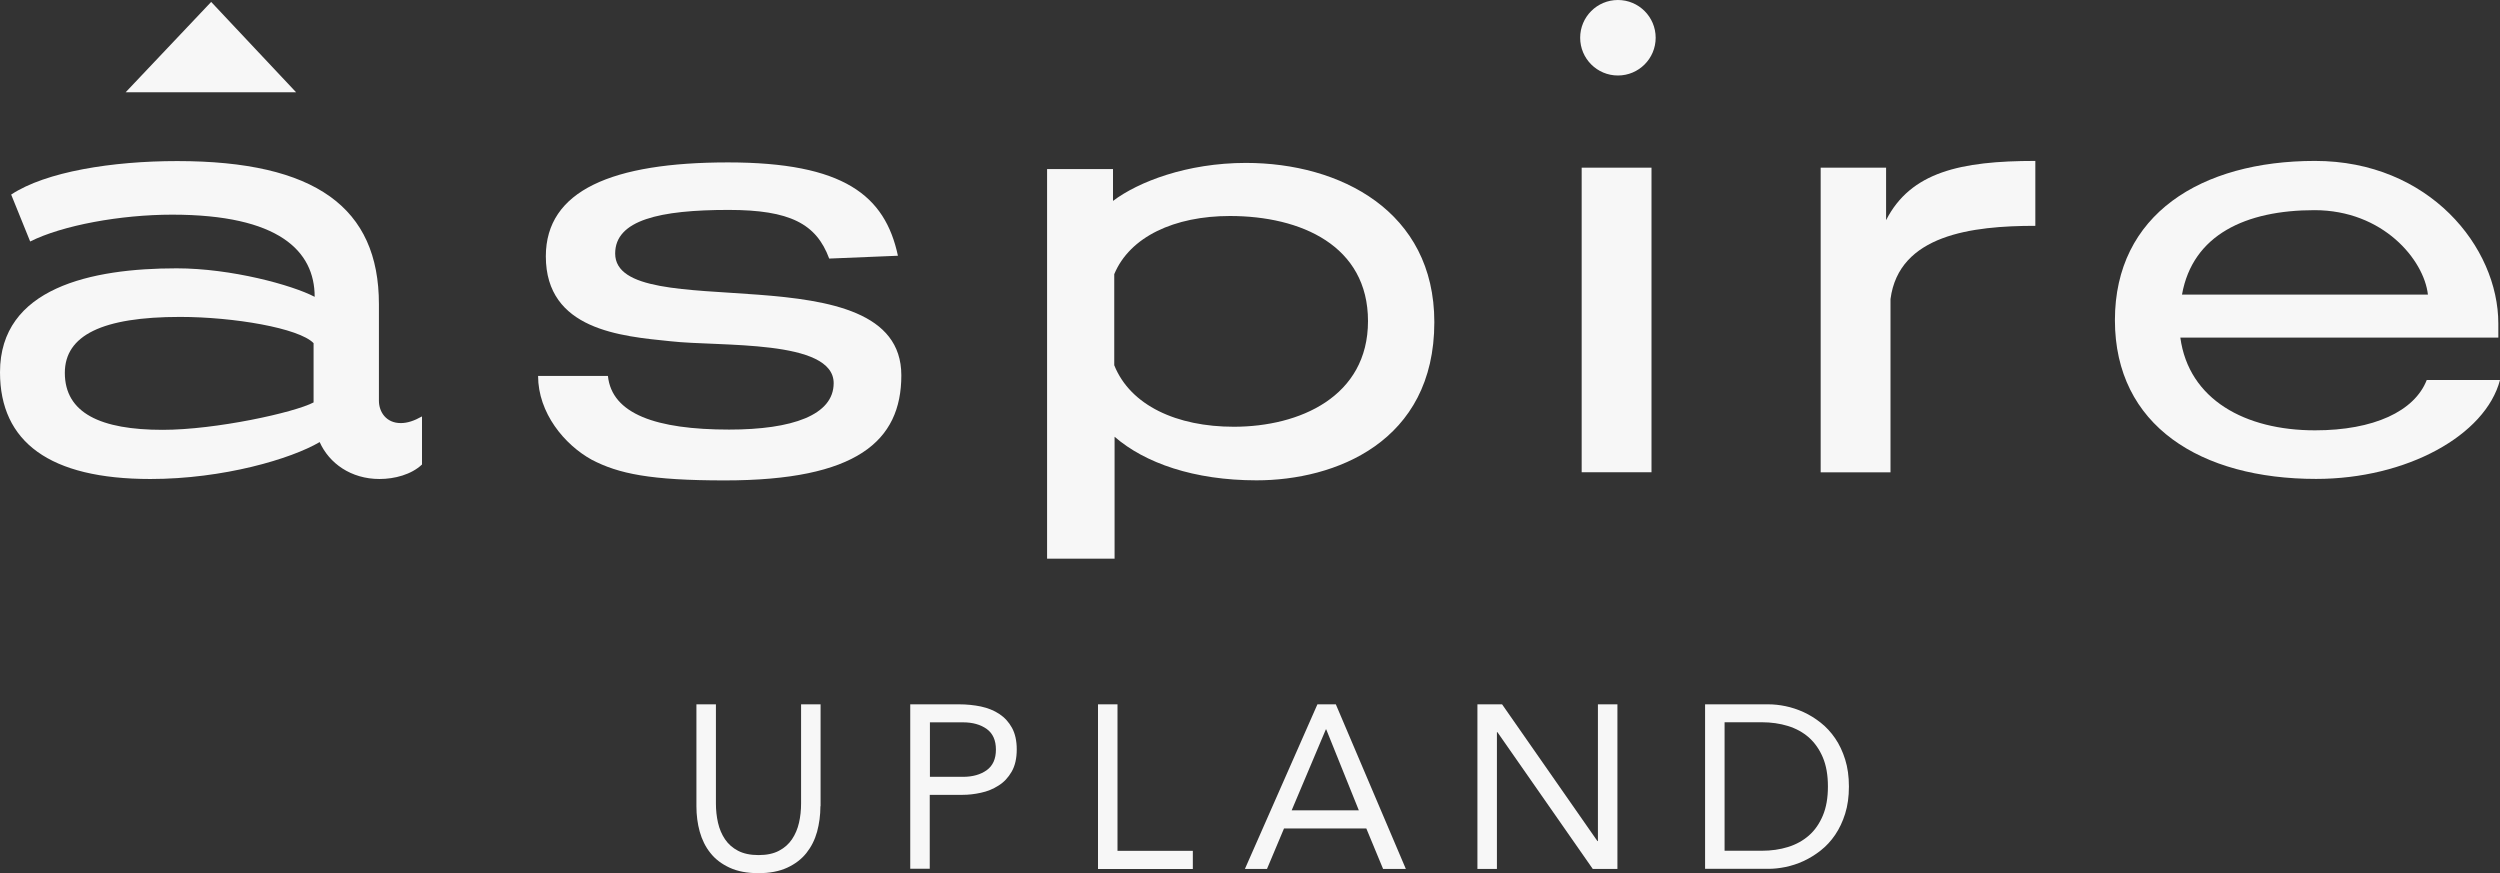
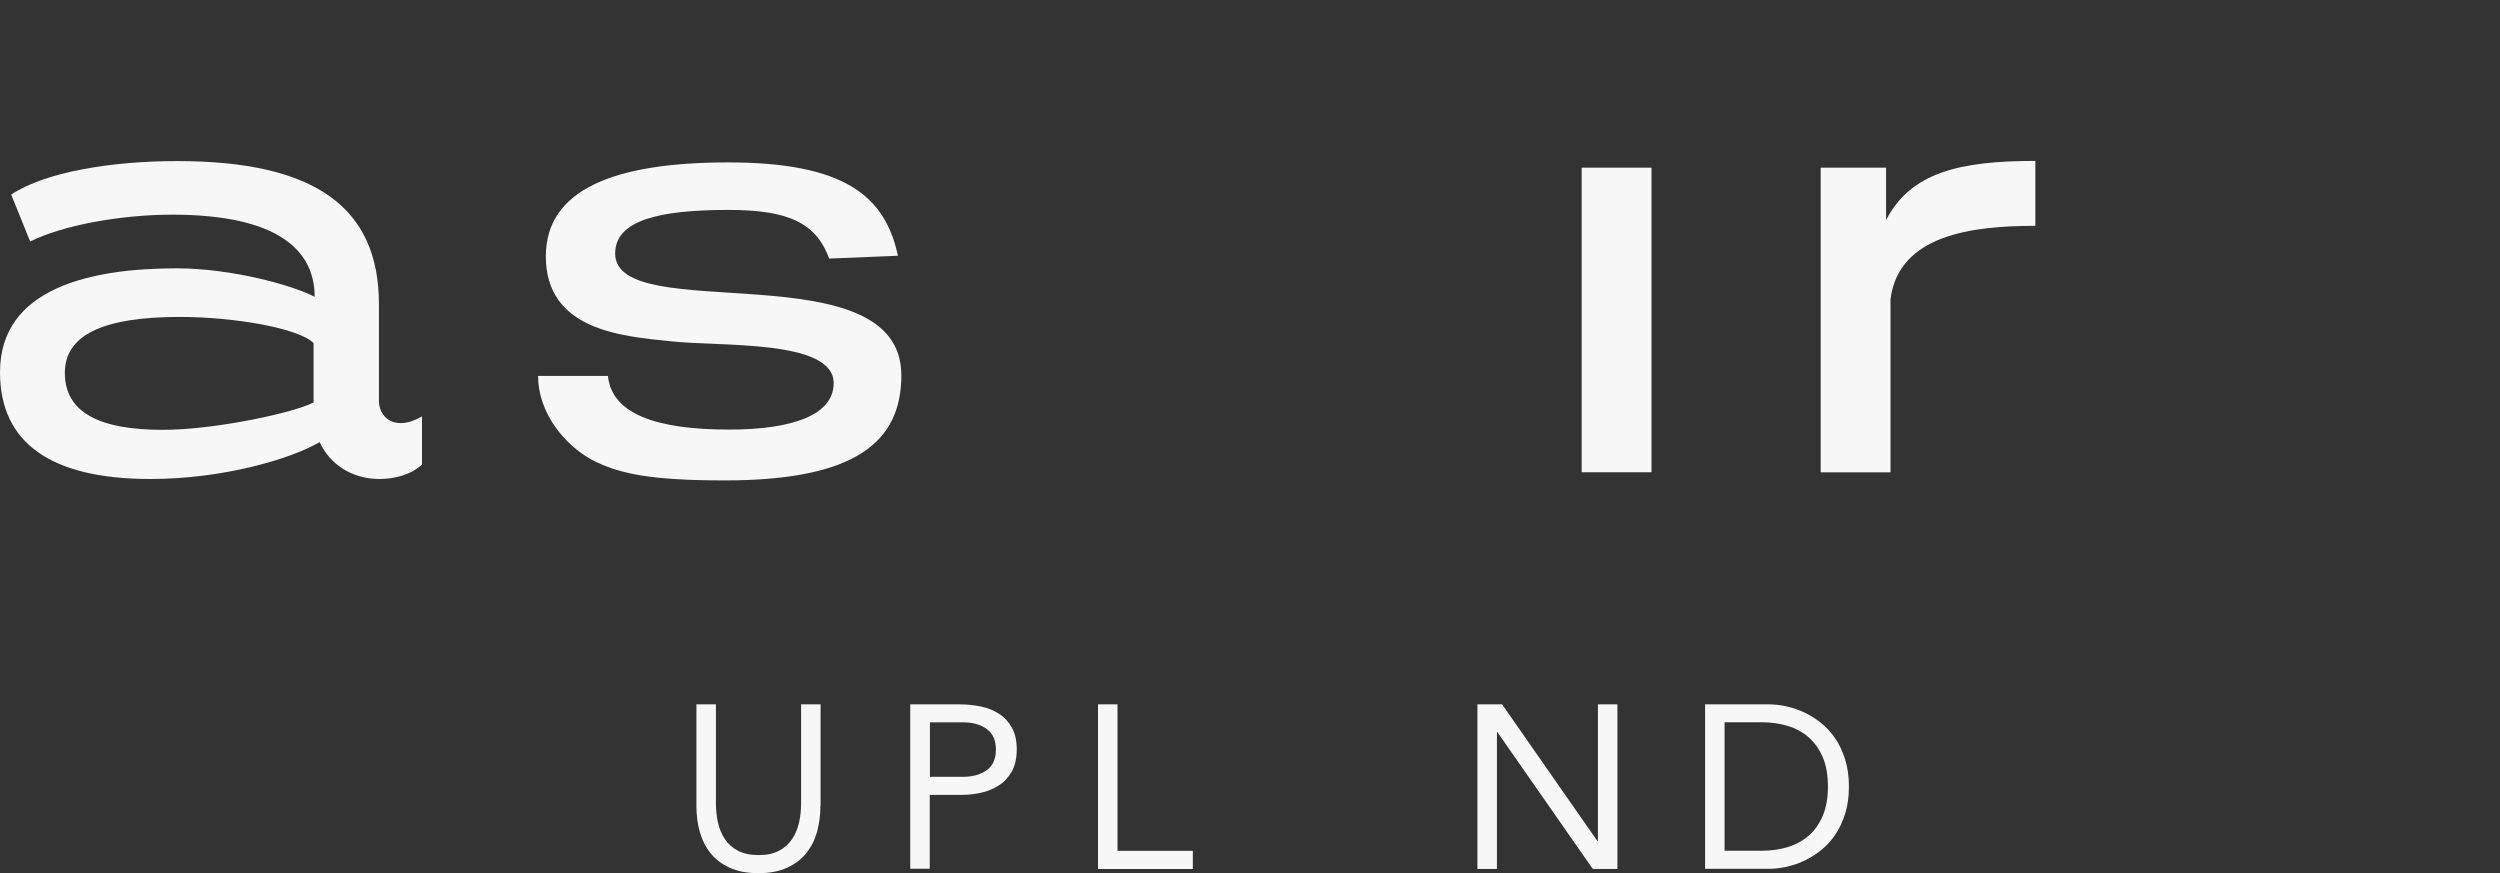
<svg xmlns="http://www.w3.org/2000/svg" id="logos" viewBox="0 0 300 104.77">
  <rect x="0" y="0" width="300" height="104.77" fill="#333333" stroke="none" />
  <defs>
    <style>.cls-1{fill:#f7f7f7;}</style>
  </defs>
  <path class="cls-1" d="M98.45,96.74c0,1.08-.14,2.1-.4,3.07-.27.97-.7,1.82-1.28,2.55-.59.74-1.35,1.32-2.3,1.76s-2.1.66-3.46.66-2.51-.22-3.46-.66-1.72-1.02-2.3-1.76c-.59-.73-1.01-1.59-1.28-2.55-.27-.97-.4-1.99-.4-3.07v-12.22h2.34v11.89c0,.8.08,1.57.25,2.32.17.74.45,1.4.84,1.98.39.58.91,1.04,1.56,1.38.65.34,1.47.52,2.46.52s1.8-.17,2.46-.52c.65-.34,1.17-.8,1.56-1.38.39-.58.67-1.24.84-1.98.17-.74.25-1.52.25-2.32v-11.89h2.34v12.22Z" />
  <path class="cls-1" d="M109.24,84.52h5.86c.91,0,1.78.09,2.61.26.83.18,1.56.47,2.2.89.64.42,1.15.98,1.53,1.67.38.7.57,1.56.57,2.58,0,1.08-.2,1.97-.61,2.68-.41.71-.93,1.27-1.58,1.67-.64.41-1.34.7-2.11.86-.76.17-1.49.25-2.18.25h-3.96v8.87h-2.34v-19.75ZM111.59,93.22h3.96c1.17,0,2.12-.27,2.86-.8.73-.53,1.1-1.35,1.1-2.47s-.37-1.94-1.1-2.47c-.74-.53-1.69-.8-2.86-.8h-3.96v6.53Z" />
  <path class="cls-1" d="M131.76,84.52h2.34v17.58h9.04v2.18h-11.38v-19.75Z" />
-   <path class="cls-1" d="M158.1,84.52h2.2l8.4,19.75h-2.73l-2.01-4.85h-9.88l-2.04,4.85h-2.65l8.7-19.75ZM159.16,87.53h-.06l-4.1,9.71h8.06l-3.91-9.71Z" />
  <path class="cls-1" d="M177.29,84.52h2.96l11.44,16.41h.06v-16.41h2.34v19.75h-2.96l-11.44-16.41h-.06v16.41h-2.34v-19.75Z" />
  <path class="cls-1" d="M204.61,84.52h7.59c.65,0,1.34.07,2.06.22.73.15,1.45.39,2.16.71.72.33,1.4.75,2.06,1.27.66.52,1.24,1.15,1.74,1.88.5.73.9,1.58,1.2,2.54.3.96.45,2.04.45,3.25s-.15,2.29-.45,3.25c-.3.96-.7,1.8-1.2,2.54-.5.74-1.08,1.36-1.74,1.88-.66.52-1.35.94-2.06,1.27-.72.33-1.44.56-2.16.71-.73.15-1.41.22-2.06.22h-7.59v-19.75ZM206.95,102.09h4.46c1.13,0,2.19-.15,3.15-.45.97-.3,1.8-.76,2.51-1.38.71-.62,1.26-1.42,1.67-2.39.41-.97.61-2.13.61-3.49s-.2-2.52-.61-3.49c-.41-.97-.97-1.76-1.67-2.39-.71-.62-1.54-1.08-2.51-1.38-.97-.3-2.02-.45-3.15-.45h-4.46v15.4Z" />
  <path class="cls-1" d="M45.47,48.09c0,1.34.87,2.68,2.62,2.68.8,0,1.61-.27,2.55-.8v5.77c-1.27,1.21-3.29,1.74-5.1,1.74-3.42,0-6.04-1.88-7.18-4.43-3.42,2.01-11.54,4.43-20.32,4.43-12.07,0-18.04-4.43-18.04-12.81,0-10.13,10.93-12.47,21.19-12.47,6.57,0,13.88,2.01,16.57,3.42,0-5.5-4.29-9.86-17.1-9.86-6.17,0-13.15,1.27-17.04,3.22l-2.28-5.63c4.16-2.75,12.14-4.02,19.92-4.02,16.57,0,24.21,5.57,24.21,17.17v11.6ZM37.63,41.18c-1.74-1.81-9.59-3.15-16.03-3.15-9.32,0-13.82,2.21-13.82,6.71,0,4.83,4.29,6.84,11.74,6.84,6.37,0,15.83-2.08,18.11-3.29v-7.11Z" />
  <path class="cls-1" d="M99.5,31.02c-1.54-4.16-4.69-5.83-12.07-5.83-8.25,0-13.61,1.21-13.61,5.23,0,8.85,34.34-.54,34.34,14.62,0,7.91-5.37,12.61-21.19,12.61-8.92,0-12.74-.8-15.96-2.48-3.29-1.81-6.44-5.63-6.44-10.06h8.38c.47,4.56,5.77,6.44,14.55,6.44,7.58,0,12.54-1.74,12.54-5.57,0-5.3-13.68-4.36-19.58-5.03-5.9-.6-14.96-1.34-14.96-10.19,0-7.91,7.98-11.27,21.86-11.27s18.85,3.96,20.39,11.2l-8.25.34Z" />
-   <path class="cls-1" d="M133.77,67.04h-8.12V20.29h7.91v3.82c3.02-2.28,8.85-4.56,15.96-4.56,11.27,0,22.6,5.77,22.6,19.11,0,14.42-11.94,18.98-21.33,18.98-7.51,0-13.41-2.08-17.04-5.23v14.62ZM147.59,25.92c-6.64,0-12.01,2.48-13.88,6.98v10.93c1.94,4.83,7.51,7.38,14.35,7.38,7.91,0,16.1-3.62,16.1-12.68s-8.05-12.61-16.57-12.61Z" />
  <path class="cls-1" d="M189.8,20.12v36.55h8.38V20.12h-8.38Z" />
  <path class="cls-1" d="M244.23,27.1c-7.58,0-16.36,1.07-17.37,8.79v20.79h-8.38V20.12h7.85v6.3c2.95-5.77,8.92-7.11,17.91-7.11v7.78Z" />
-   <path class="cls-1" d="M299.8,40.51h-38.16c1.01,7.44,7.78,11.13,16.16,11.13,7.04,0,11.94-2.28,13.41-6.04h8.79c-1.74,6.64-11.2,11.87-22.07,11.87-13.82,0-24.14-6.37-24.14-19.05s10.33-19.11,24.01-19.11,22,10.33,22,19.52v1.68ZM291.35,35.35c-.47-4.16-5.37-10.13-13.61-10.13s-14.62,2.95-15.9,10.13h29.51Z" />
-   <circle class="cls-1" cx="194.15" cy="4.53" r="4.53" />
-   <polygon class="cls-1" points="35.53 11.07 15.08 11.07 25.34 .23 35.53 11.07" />
</svg>